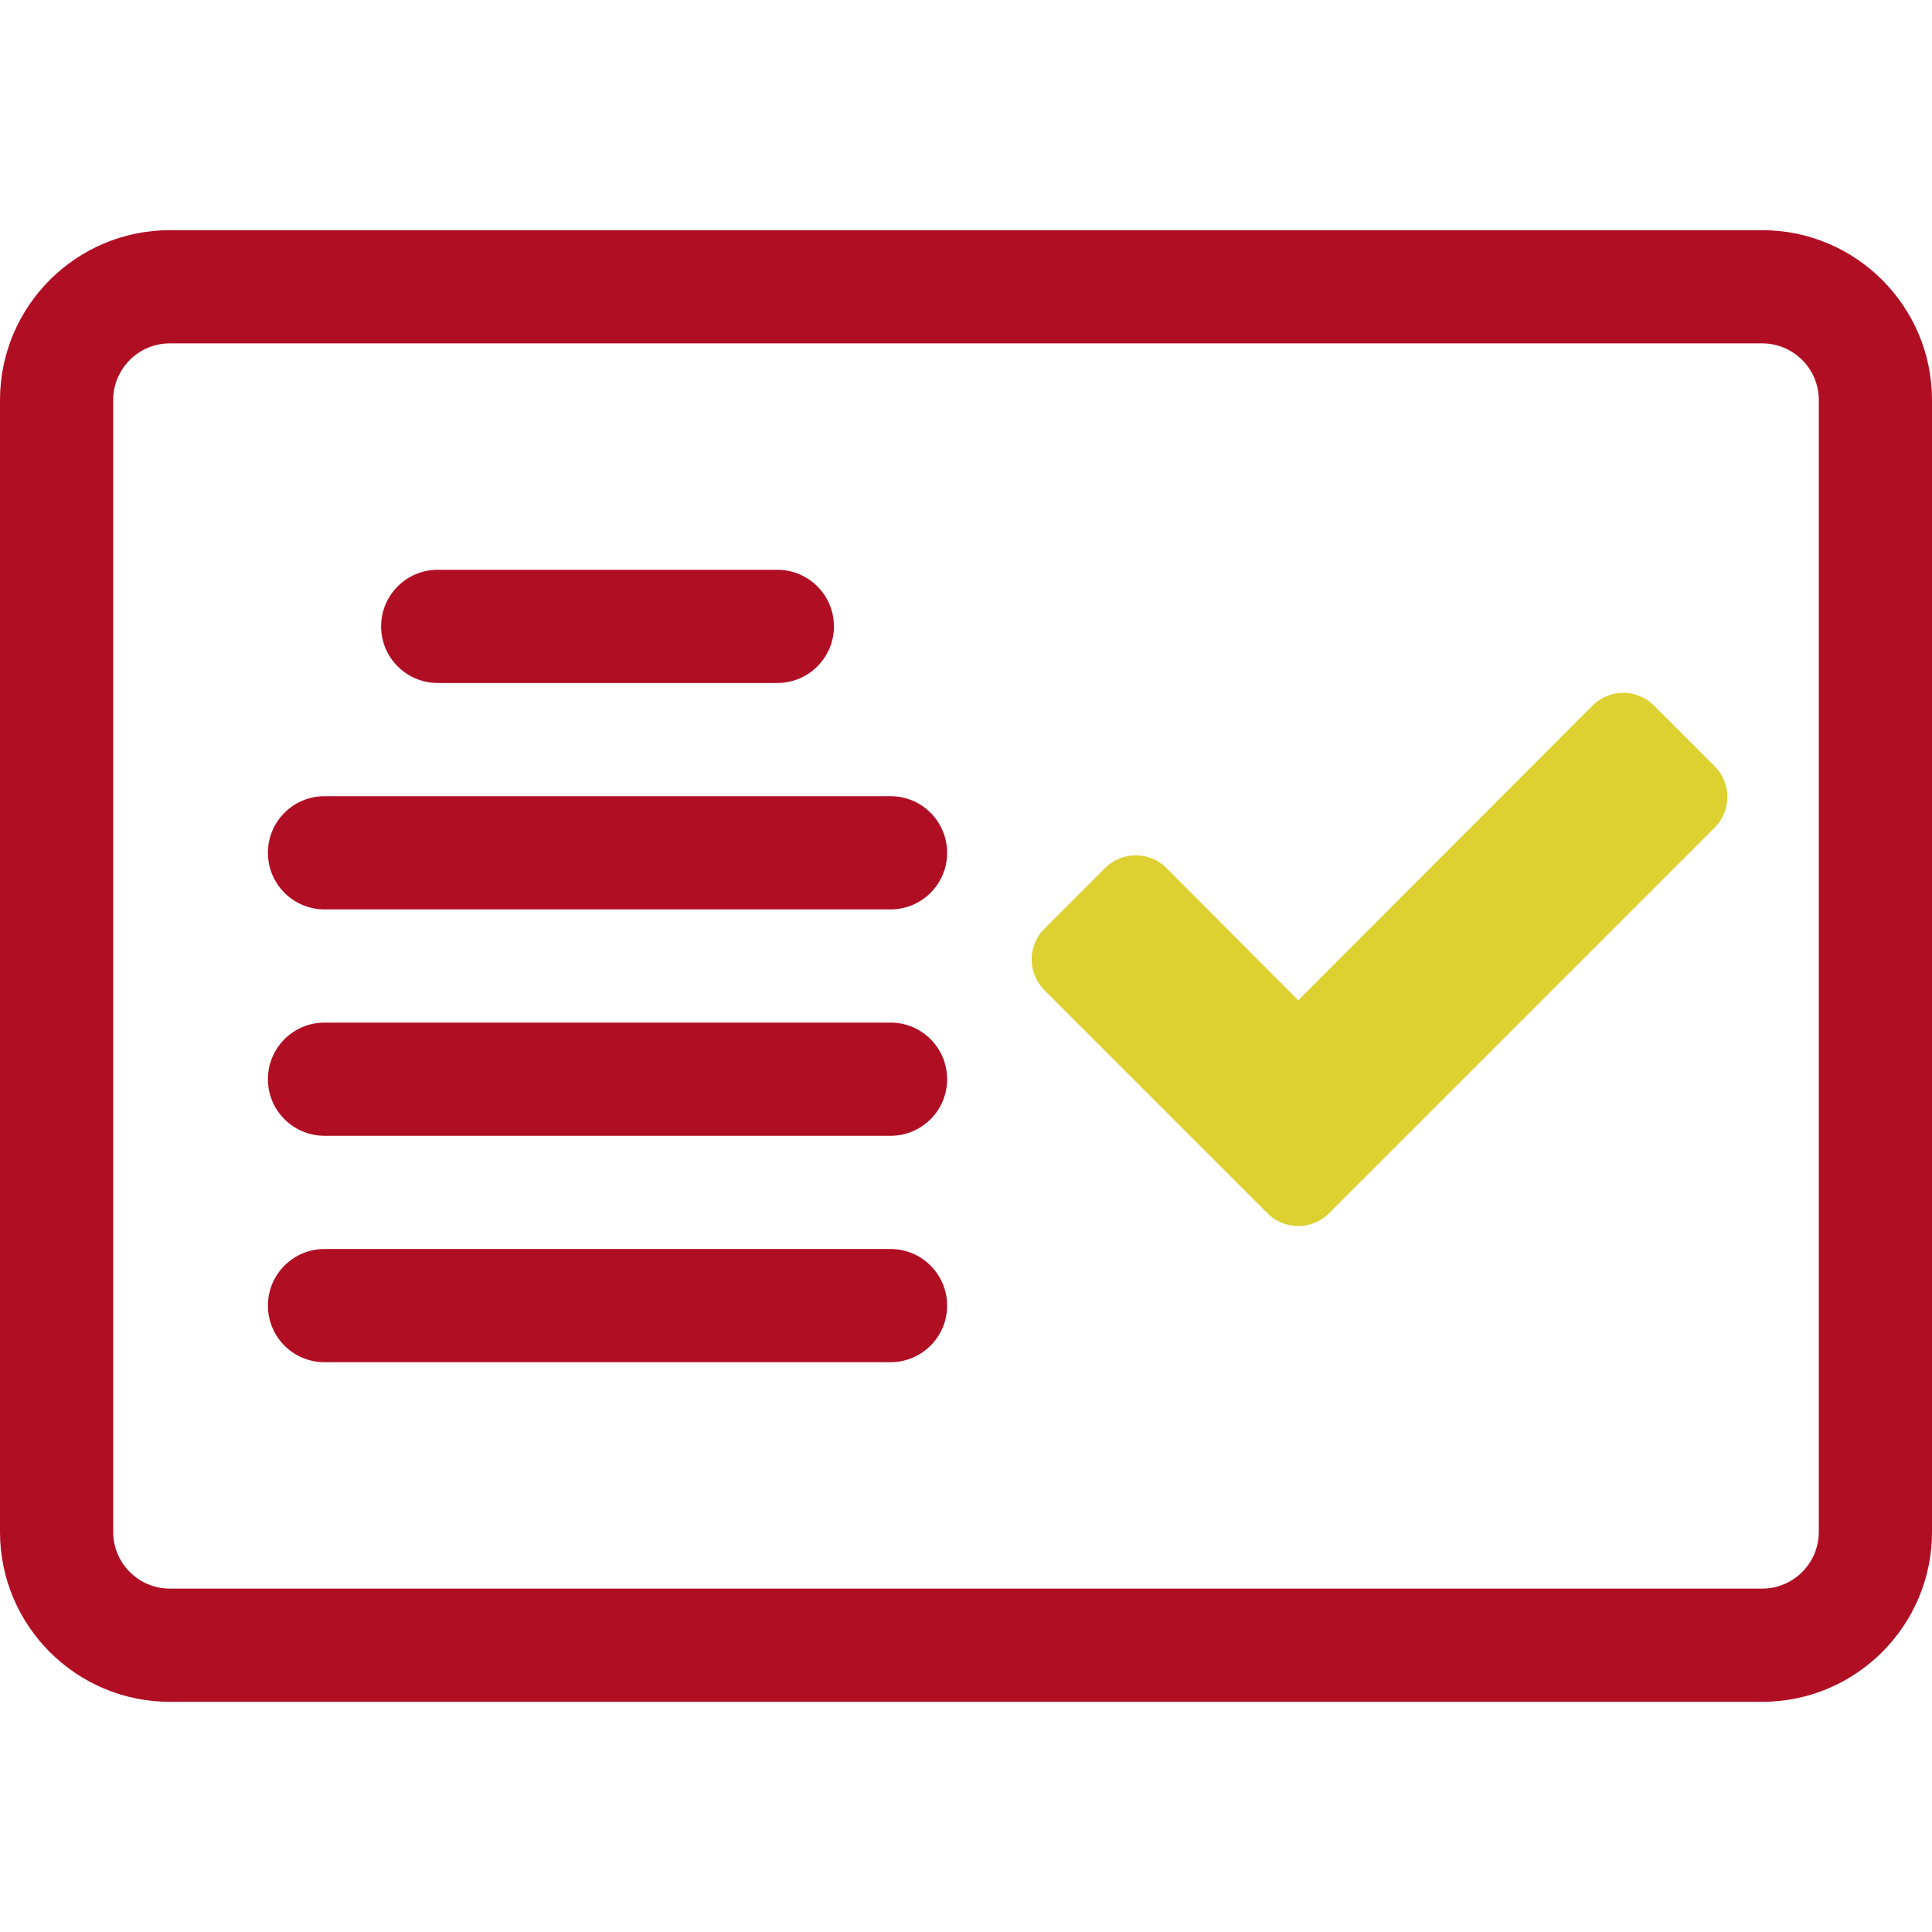
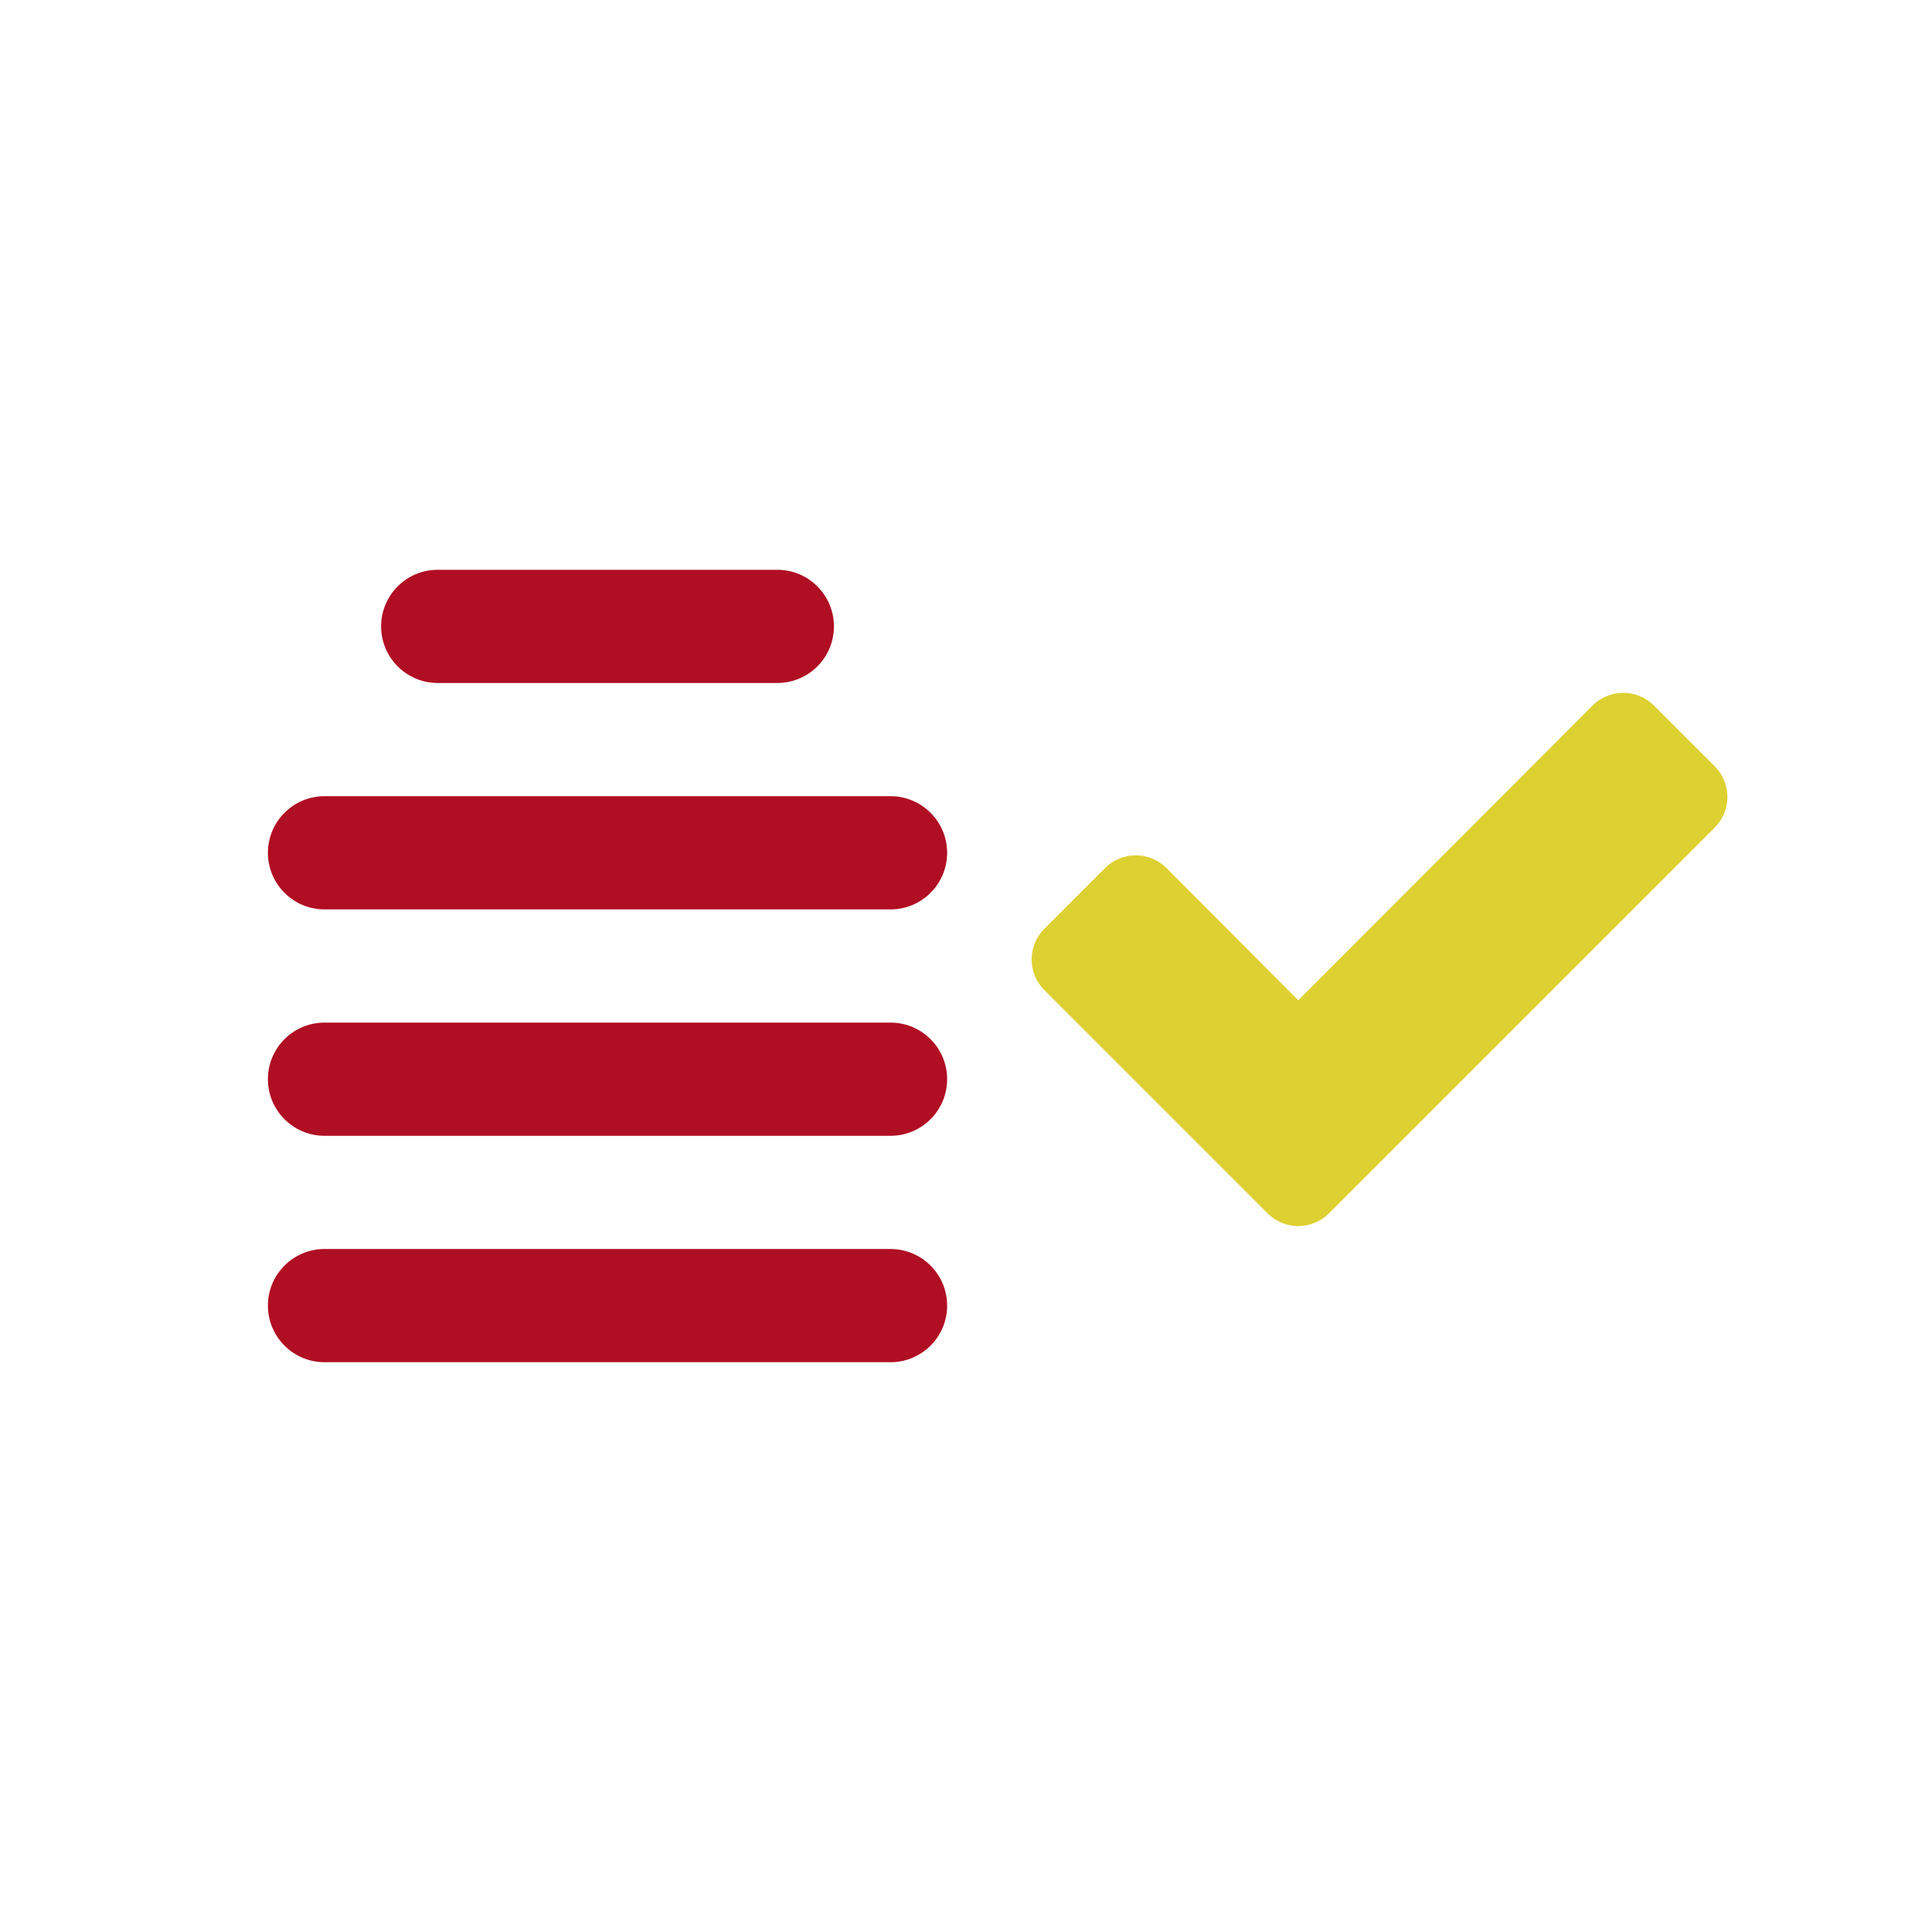
<svg xmlns="http://www.w3.org/2000/svg" viewBox="-49 141 512 512">
-   <path d="M418 202H-4c-24.813 0-45 20.187-45 45v300c0 24.813 20.187 45 45 45h422c24.813 0 45-20.187 45-45V247c0-24.813-20.187-45-45-45zm15 345c0 8.271-6.729 15-15 15H-4c-8.271 0-15-6.729-15-15V247c0-8.271 6.729-15 15-15h422c8.271 0 15 6.729 15 15v300z" fill="#b00e23" />
  <path d="M187 472H37c-8.284 0-15 6.716-15 15s6.716 15 15 15h150c8.284 0 15-6.716 15-15s-6.716-15-15-15zm0-60H37c-8.284 0-15 6.716-15 15s6.716 15 15 15h150c8.284 0 15-6.716 15-15s-6.716-15-15-15zm0-60H37c-8.284 0-15 6.716-15 15s6.716 15 15 15h150c8.284 0 15-6.716 15-15s-6.716-15-15-15zM67 322h90c8.284 0 15-6.716 15-15s-6.716-15-15-15H67c-8.284 0-15 6.716-15 15s6.716 15 15 15z" fill="#b00e23" />
  <path d="M405.447 360.29l-86.125 86.125-16.179 16.179c-2.141 2.141-5.115 3.331-8.089 3.331s-5.948-1.19-8.089-3.331l-16.179-16.179-43.063-43.063c-2.142-2.142-3.331-5.114-3.331-8.089 0-2.974 1.189-5.948 3.331-8.089l16.179-16.179c2.141-2.141 5.114-3.331 8.089-3.331 2.974 0 5.947 1.189 8.089 3.331l34.974 35.093 78.036-78.155c2.142-2.141 5.115-3.331 8.089-3.331 2.975 0 5.948 1.189 8.089 3.331l16.179 16.178c2.142 2.141 3.331 5.115 3.331 8.089 0 2.975-1.189 5.949-3.331 8.09z" fill="#ddd031" />
</svg>